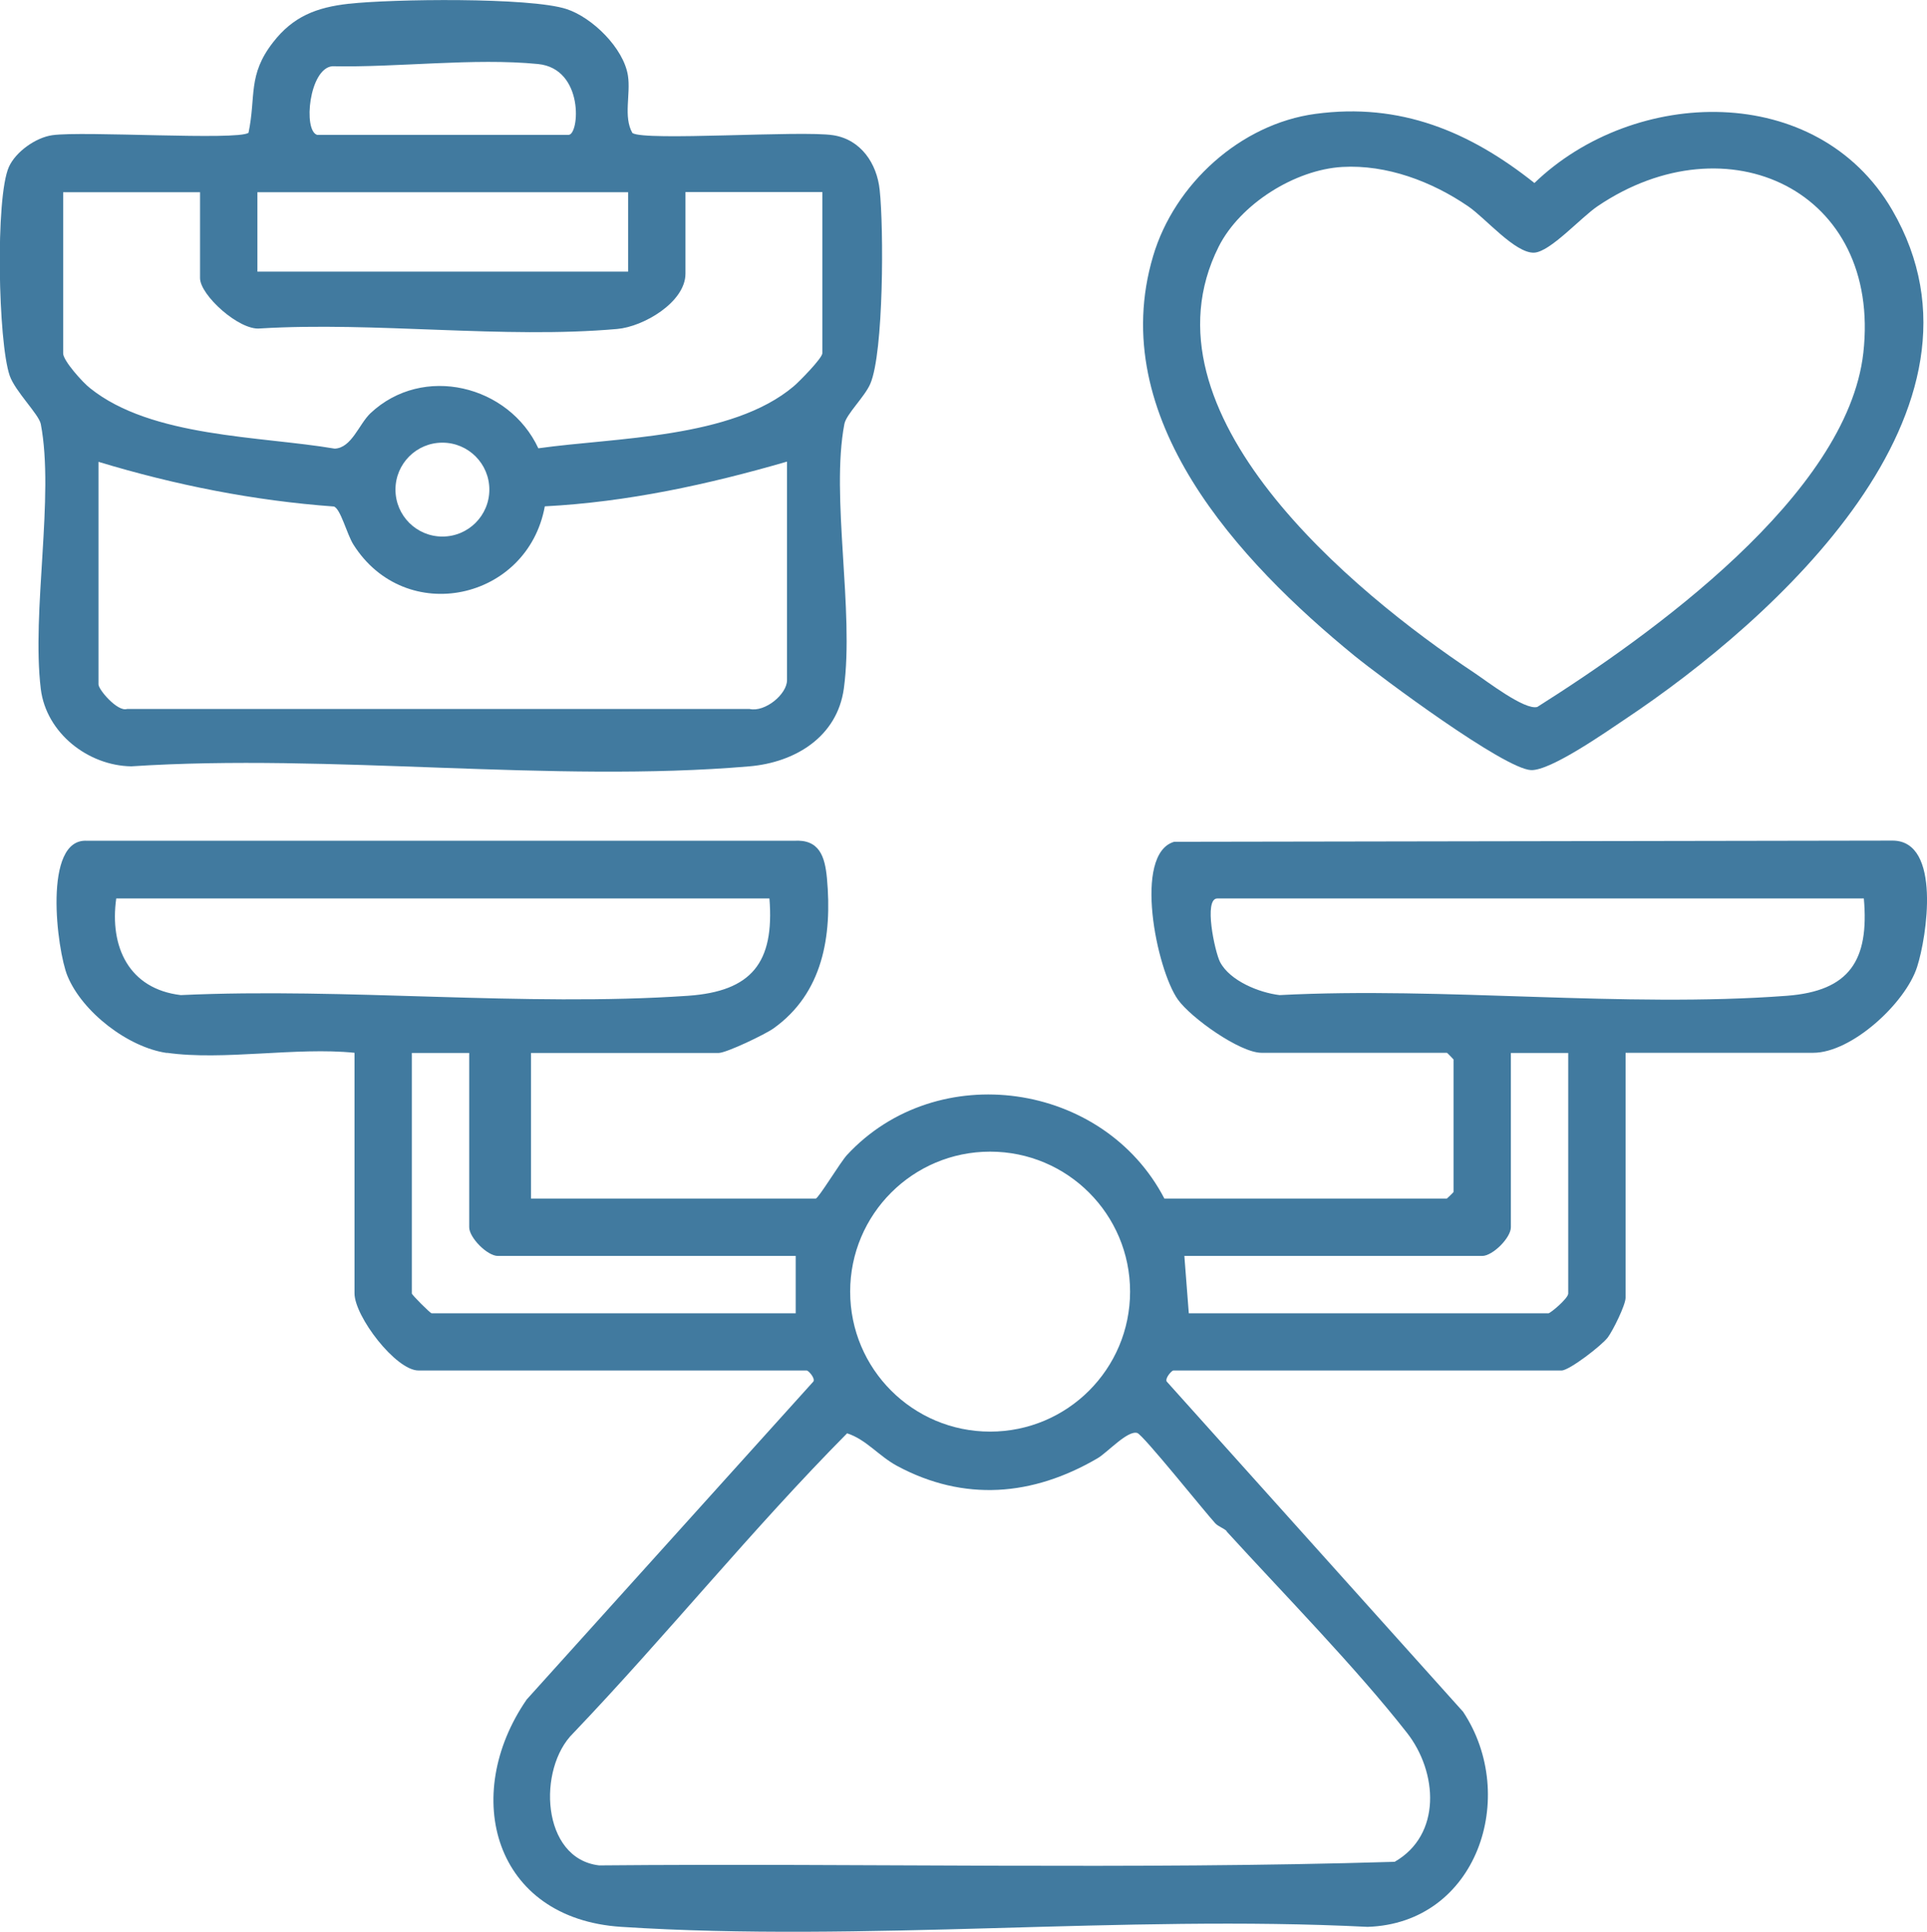
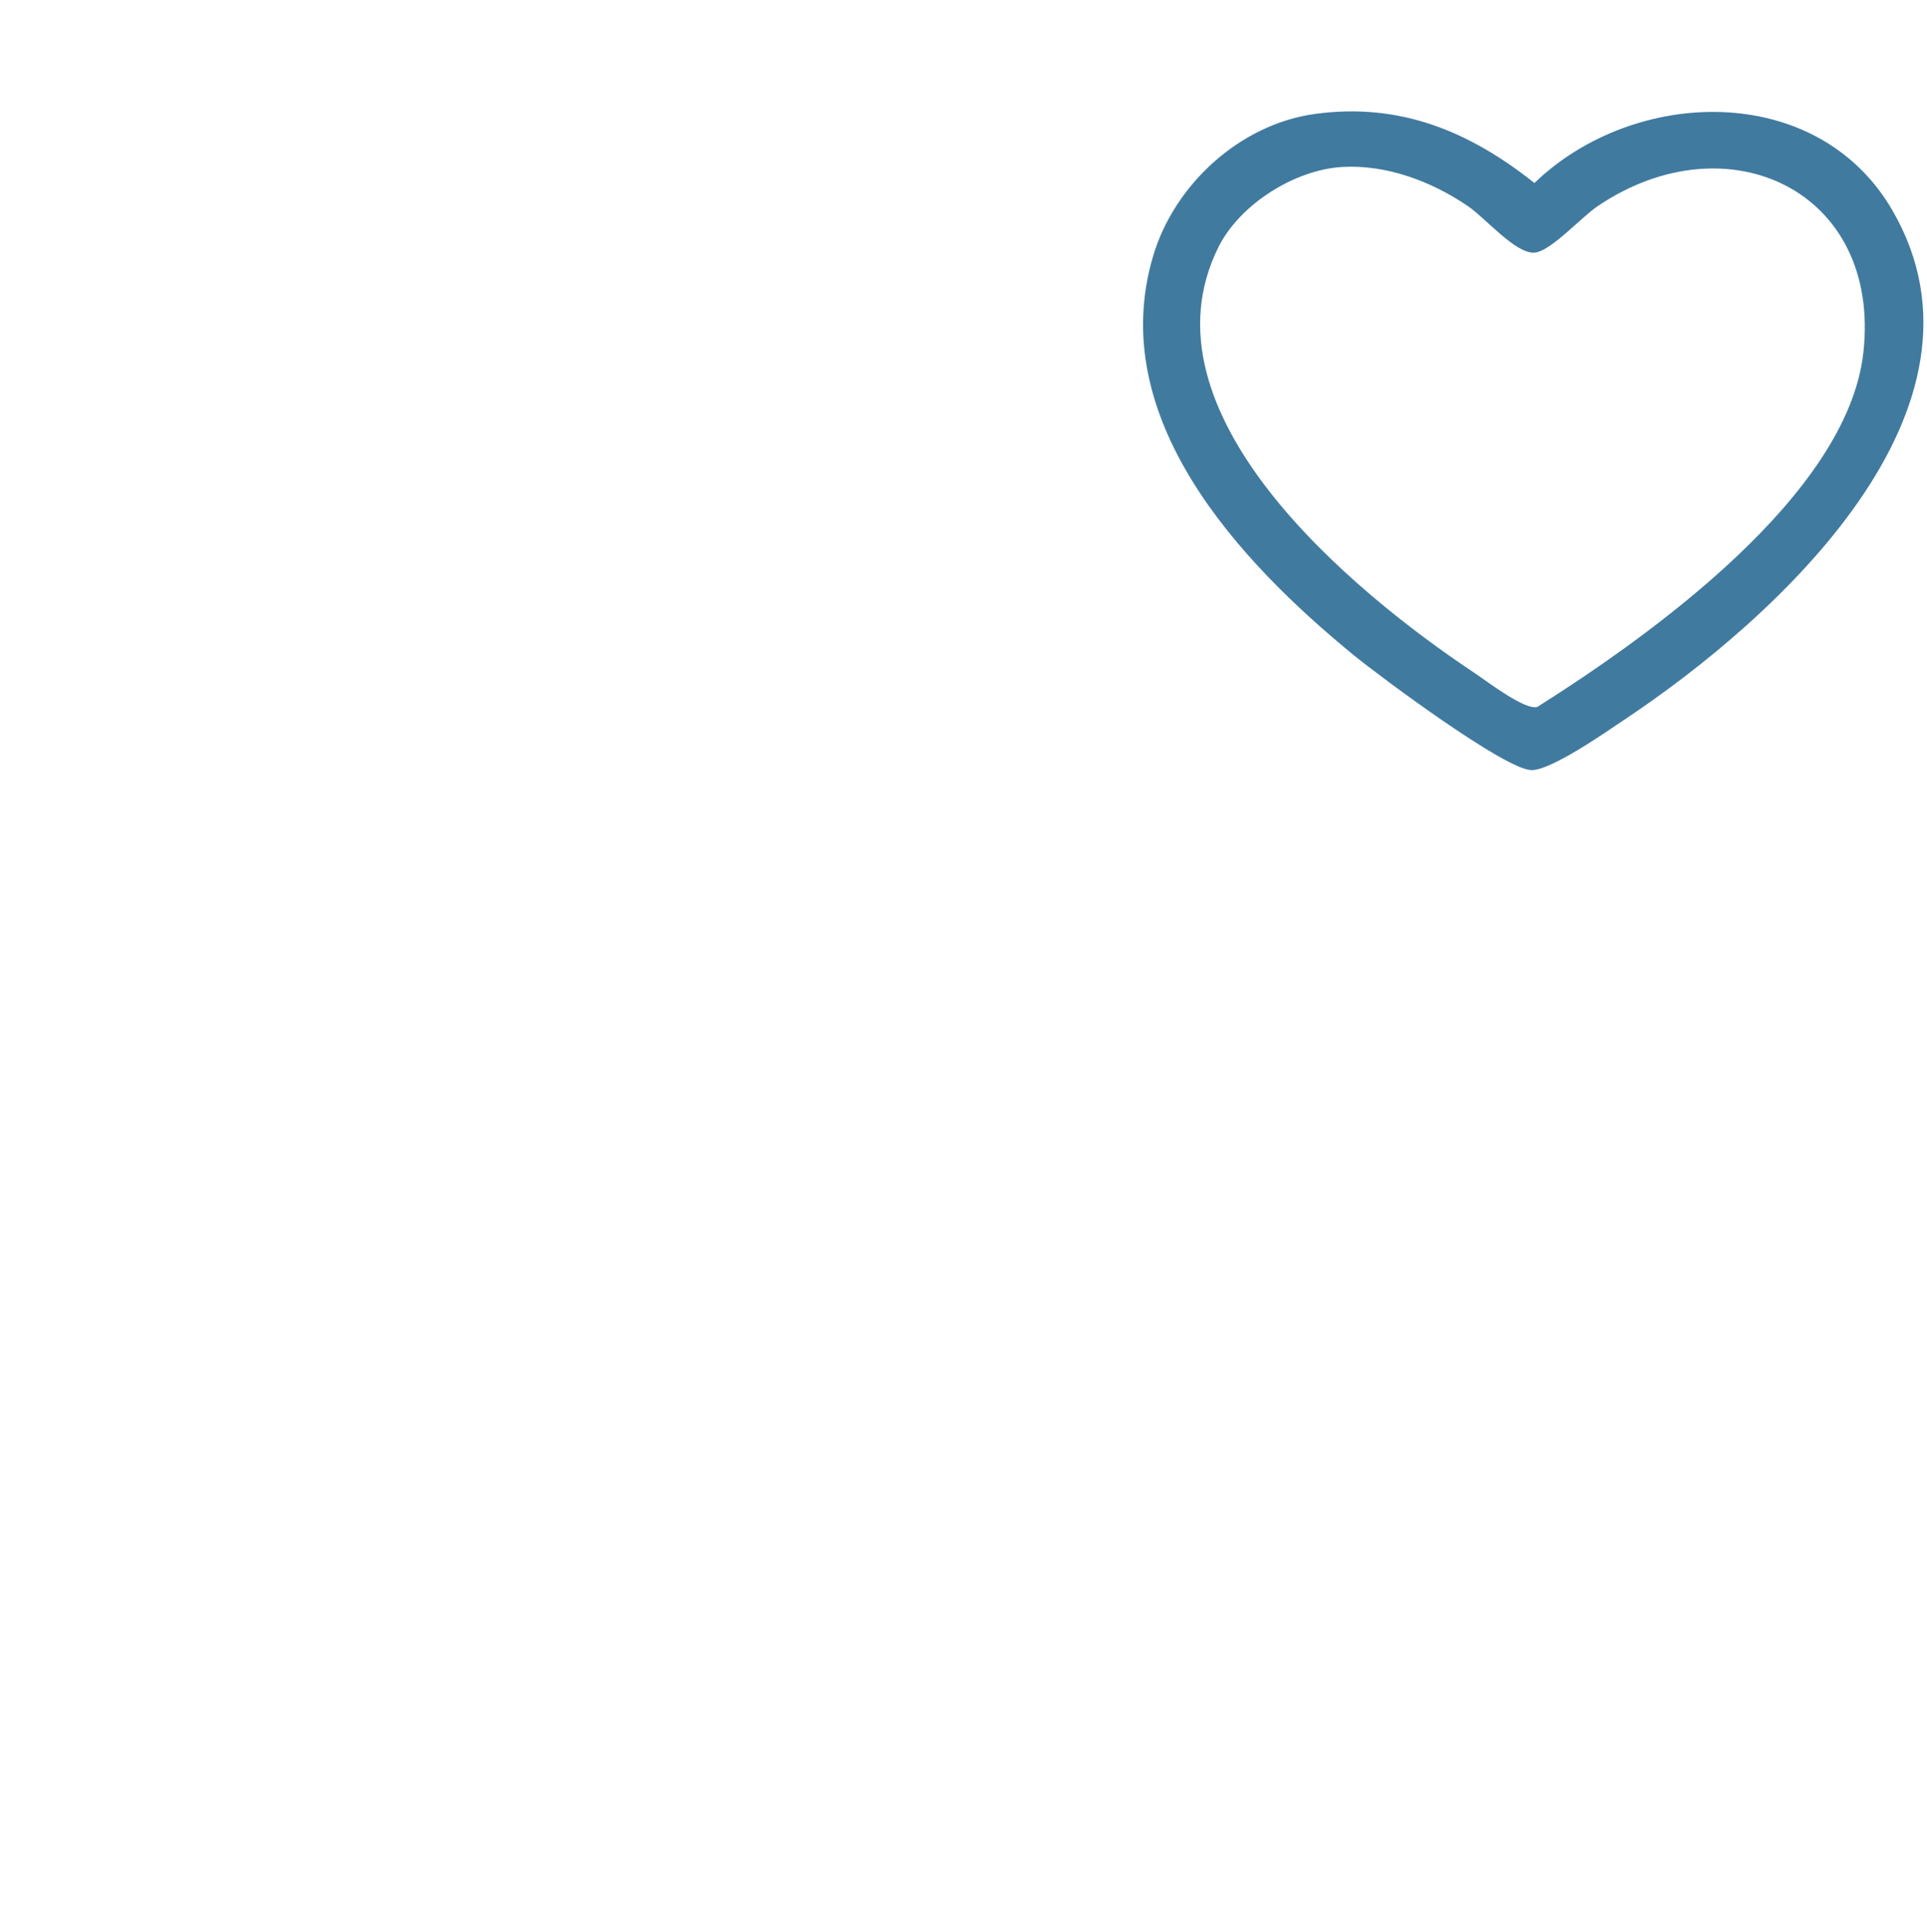
<svg xmlns="http://www.w3.org/2000/svg" id="Capa_2" data-name="Capa 2" viewBox="0 0 112.9 113.18">
  <defs>
    <style>
      .cls-1 {
        fill: #417a9f;
      }
    </style>
  </defs>
  <g id="Capa_1-2" data-name="Capa 1">
    <g>
-       <path class="cls-1" d="M9.78,61.68c-2.26-.32-4.96-2.39-5.83-4.52-.61-1.48-1.47-8.09,1.16-7.91h41.4c1.5-.1,1.82.92,1.94,2.2.31,3.38-.24,6.73-3.13,8.79-.47.34-2.76,1.44-3.22,1.44h-10.99v8.53h16.68c.16,0,1.46-2.16,1.84-2.56,5.28-5.69,15.03-4.29,18.59,2.56h16.55s.39-.36.39-.39v-7.76s-.36-.39-.39-.39h-10.86c-1.26,0-4.13-2.04-4.9-3.12-1.25-1.76-2.64-8.53-.22-9.24l42.11-.07c2.85.03,1.99,5.64,1.42,7.4-.68,2.12-3.83,5.03-6.09,5.03h-10.99v14.35c0,.42-.73,1.9-1.04,2.32-.36.48-2.26,1.94-2.71,1.94h-22.75c-.08,0-.48.42-.39.64l17.37,19.35c3.29,4.96.82,12.4-5.6,12.6-14.32-.72-29.51.92-43.72,0-7.46-.48-9.43-7.68-5.54-13.32l16.8-18.63c.1-.22-.31-.64-.39-.64h-22.75c-1.33,0-3.75-3.17-3.75-4.52v-14.09c-3.4-.35-7.7.47-10.99,0ZM45.07,52.63H6.81c-.4,2.84.75,5.3,3.78,5.66,9.7-.45,20.1.7,29.72.04,3.72-.26,5.07-1.93,4.77-5.7ZM109.2,52.63h-37.88c-.81,0-.15,3.11.16,3.72.58,1.11,2.3,1.8,3.49,1.94,9.66-.5,20.15.76,29.72.04,3.68-.28,4.83-2.08,4.51-5.7ZM27.49,61.68h-3.36v14.09c0,.08,1.08,1.16,1.16,1.16h21.33v-3.36h-17.45c-.62,0-1.68-1.07-1.68-1.68v-10.21ZM91.88,61.68h-3.36v10.21c0,.62-1.07,1.68-1.68,1.68h-17.45l.26,3.36h21.07c.11,0,1.16-.87,1.16-1.16v-14.09ZM66.21,75.66c0-4.53-3.67-8.2-8.2-8.2s-8.2,3.67-8.2,8.2,3.67,8.2,8.2,8.2,8.2-3.67,8.2-8.2ZM71.88,89.7c-.16-.18-.48-.26-.68-.47-.64-.7-4.23-5.19-4.57-5.29-.57-.17-1.75,1.15-2.34,1.49-3.79,2.21-7.8,2.55-11.73.44-1.09-.59-1.81-1.55-2.93-1.91-5.58,5.63-10.57,11.83-16.05,17.57-2.1,2.06-1.88,7.34,1.52,7.74,15.53-.14,31.12.26,46.61-.21,2.76-1.58,2.53-5.25.72-7.56-3-3.83-7.22-8.13-10.57-11.8Z" />
-       <path class="cls-1" d="M20.46.22c2.47-.28,10.58-.39,12.73.31,1.51.49,3.35,2.29,3.6,3.9.17,1.09-.28,2.4.26,3.36.7.49,9.89-.16,11.76.13,1.63.25,2.57,1.66,2.73,3.21.24,2.21.24,9.52-.55,11.35-.33.77-1.41,1.78-1.52,2.36-.81,4.24.59,10.94-.03,15.49-.39,2.84-2.86,4.33-5.53,4.56-11.56.99-24.51-.77-36.22,0-2.53-.04-4.98-1.95-5.3-4.53-.55-4.54.81-11.3,0-15.52-.11-.57-1.49-1.9-1.82-2.83-.68-1.95-.85-10.44-.05-12.23.4-.89,1.57-1.72,2.54-1.86,1.83-.26,10.84.32,11.5-.14.45-2.15-.06-3.37,1.43-5.29,1.18-1.53,2.56-2.06,4.45-2.27ZM18.57,7.9h14.74c.64,0,.93-3.88-1.79-4.15-3.74-.37-8.24.21-12.05.13-1.36.13-1.72,3.77-.89,4.02ZM11.72,11.26H3.7v9.44c0,.43,1.16,1.72,1.58,2.04,3.6,2.89,9.97,2.8,14.33,3.54.99-.04,1.42-1.43,2.09-2.07,3.08-2.9,8.12-1.65,9.84,2.05,4.54-.64,11.32-.56,14.96-3.63.33-.28,1.68-1.65,1.68-1.94v-9.44h-8.02v4.78c0,1.67-2.46,3.11-4,3.24-6.65.59-14.19-.44-20.93-.03-1.21.13-3.51-1.95-3.51-2.95v-5.04ZM36.8,11.26H15.08v4.65h21.72v-4.65ZM28.67,28.68c0-1.52-1.23-2.75-2.75-2.75s-2.75,1.23-2.75,2.75,1.23,2.75,2.75,2.75,2.75-1.23,2.75-2.75ZM5.77,27.03v13.06c0,.31,1.12,1.62,1.67,1.44h36.48c.9.2,2.19-.86,2.19-1.69v-12.8c-4.62,1.34-9.36,2.37-14.19,2.62-1.01,5.52-8.17,7.07-11.22,2.23-.38-.61-.75-2.1-1.14-2.22-4.69-.34-9.31-1.26-13.8-2.62Z" />
      <path class="cls-1" d="M77.07,6.67c4.96-.67,9.03,1.03,12.83,4.05,5.85-5.64,16.57-5.96,20.96,1.58,6.79,11.67-6.87,23.98-15.65,29.83-1.12.75-4.37,3.03-5.51,2.98-1.58-.07-8.77-5.42-10.36-6.71-6.74-5.51-14.6-13.91-11.78-23.4,1.25-4.22,5.12-7.74,9.51-8.33ZM78.64,9.78c-2.77.16-5.98,2.17-7.24,4.67-4.88,9.73,7.86,20.23,14.96,24.95.74.49,2.97,2.22,3.71,2.01,6.6-4.17,18.16-12.4,19.1-20.74,1.07-9.52-7.98-13.73-15.57-8.59-.99.67-2.77,2.67-3.71,2.72-1.11.06-2.86-2.03-3.88-2.72-2.12-1.45-4.77-2.45-7.37-2.3Z" />
    </g>
  </g>
</svg>